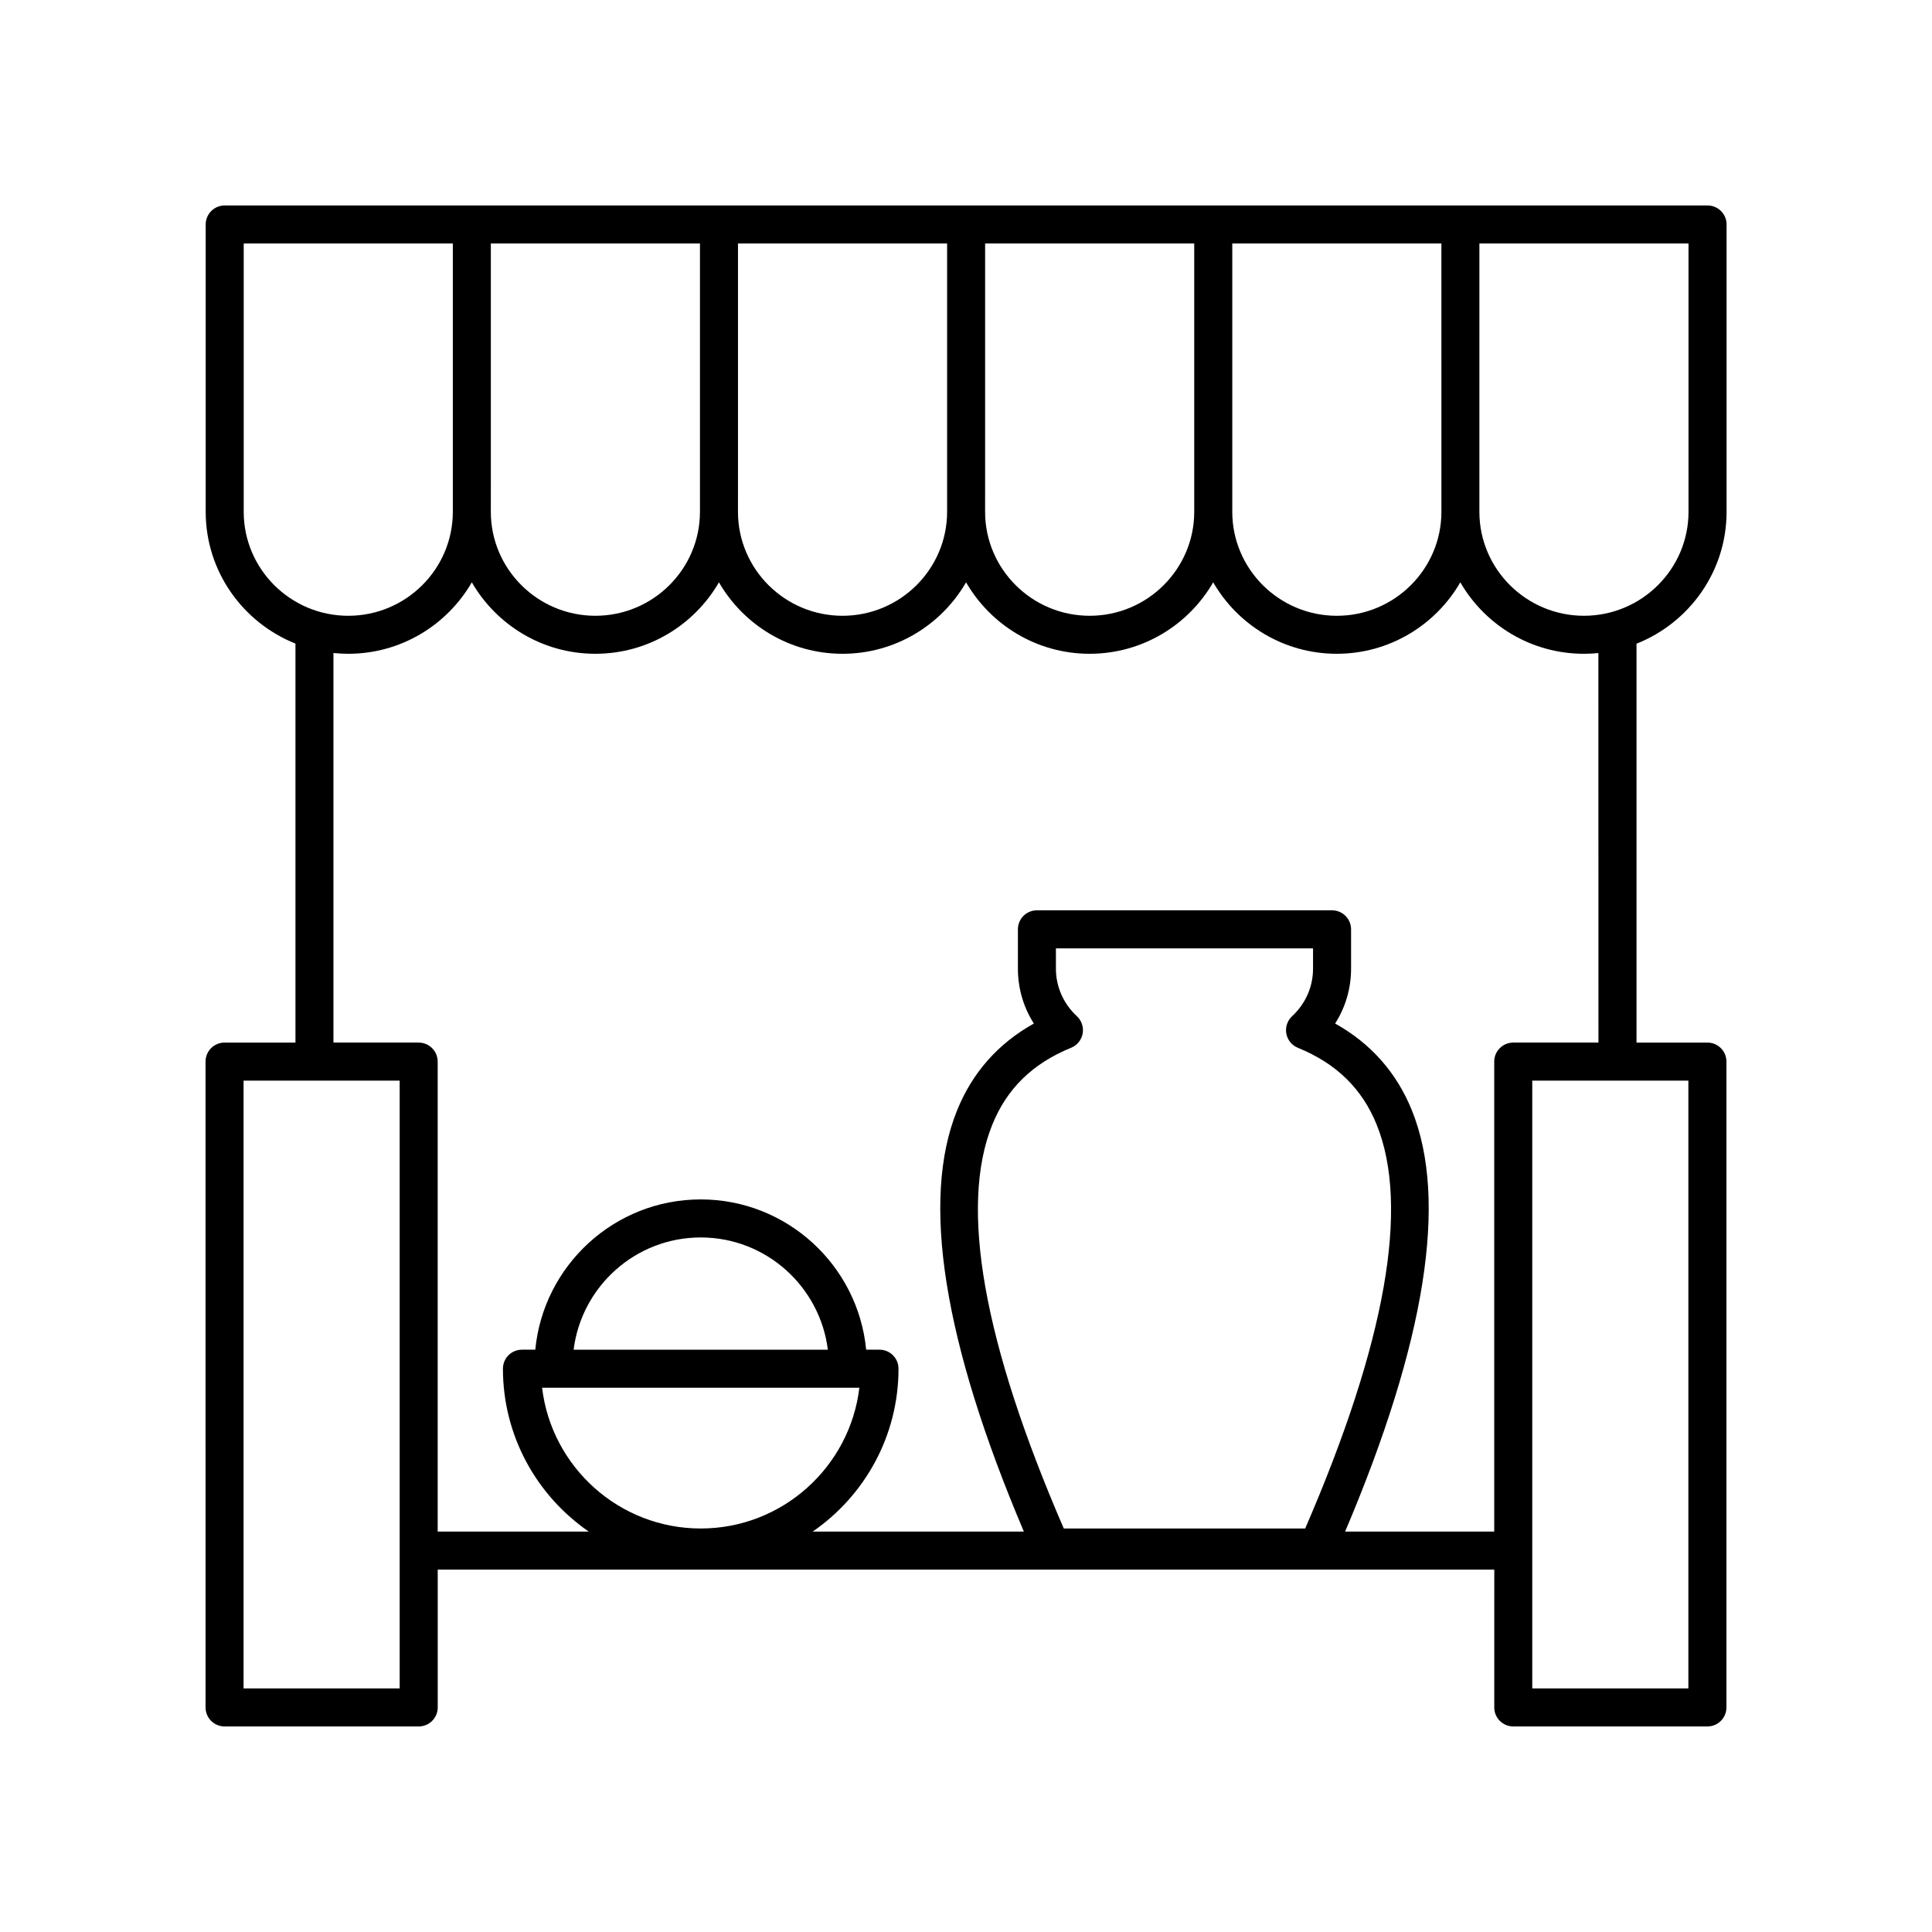
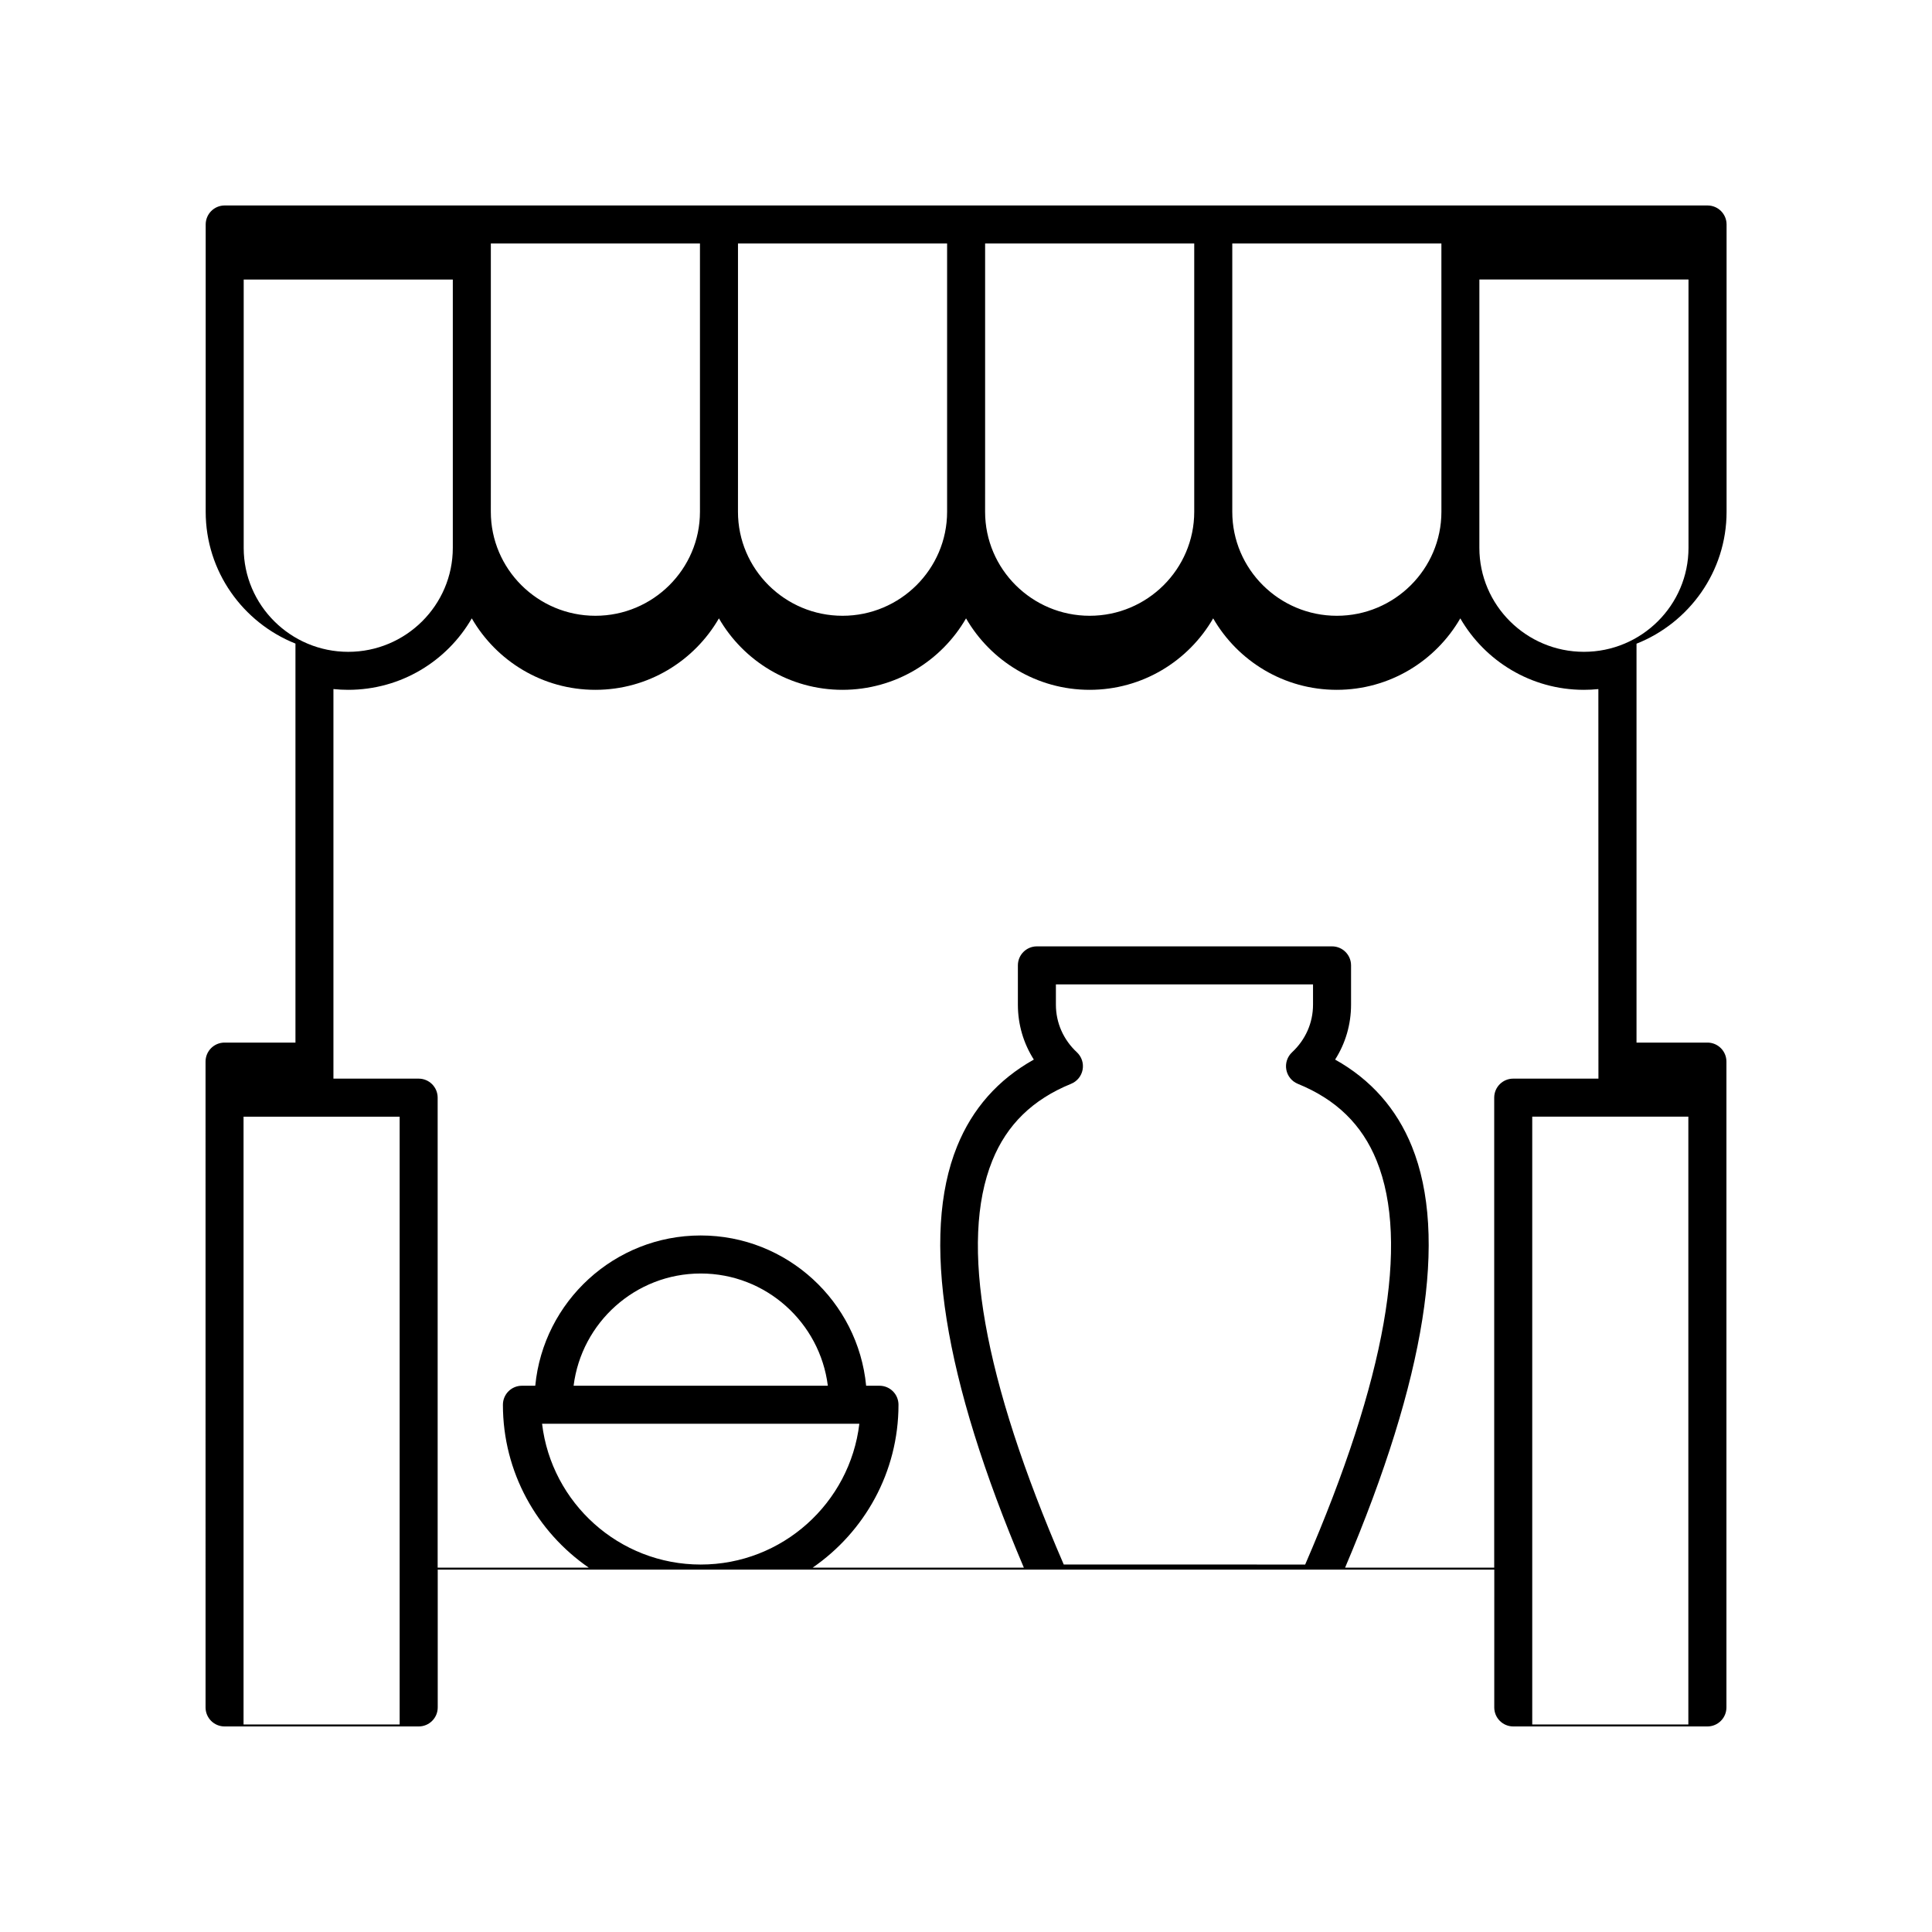
<svg xmlns="http://www.w3.org/2000/svg" fill="#000000" width="800px" height="800px" version="1.1" viewBox="144 144 512 512">
-   <path d="m596.52 198.45h-392.97c-2.785 0-5.039 2.254-5.039 5.039v76.141c0 15.824 9.867 29.371 23.789 34.926v105.74h-18.789c-2.785 0-5.039 2.254-5.039 5.039l0.004 171.15c0 2.785 2.254 5.039 5.039 5.039h51.449c2.785 0 5.039-2.254 5.039-5.039v-36.527h280l-0.008 36.527c0 2.785 2.254 5.039 5.039 5.039h51.449c2.785 0 5.039-2.254 5.039-5.039v-171.15c0-2.785-2.254-5.039-5.039-5.039h-18.789v-105.71c13.961-5.535 23.867-19.102 23.867-34.953v-76.141c0-2.785-2.254-5.039-5.039-5.039zm-70.531 71.625v9.555c0 15.191-12.434 27.559-27.711 27.559s-27.711-12.363-27.711-27.559v-71.105h55.418zm-251.91 0v-61.551h55.418v71.105c0 15.191-12.434 27.559-27.711 27.559-15.277 0-27.711-12.363-27.711-27.559zm65.496 0v-61.551h55.418v71.105c0 15.191-12.434 27.559-27.711 27.559-15.277 0-27.711-12.363-27.711-27.559zm65.492 0v-61.551h55.418v71.105c0 15.191-12.434 27.559-27.711 27.559s-27.711-12.363-27.711-27.559zm-196.48 9.555v-71.105h55.418v71.105c0 15.191-12.434 27.559-27.711 27.559-15.273 0-27.707-12.363-27.707-27.559zm41.332 311.82h-41.371v-161.07h41.371zm121.82-79.688c-2.496 20.984-20.398 37.305-42.035 37.305-21.645 0-39.547-16.32-42.043-37.305zm-75.723-10.078c2.094-16.742 16.387-29.746 33.691-29.746 17.297 0 31.59 13.004 33.684 29.746zm133.38-88.367c-3.586-3.336-5.566-7.816-5.566-12.621v-5.371h68.141v5.371c0 4.801-1.973 9.285-5.559 12.621-1.258 1.176-1.832 2.906-1.52 4.602 0.309 1.688 1.461 3.106 3.051 3.754 10.188 4.152 17.02 10.812 20.887 20.363 8.781 21.711 2.41 57.711-18.938 107.03l-63.98-0.004c-21.348-49.316-27.719-85.324-18.934-107.03 3.863-9.551 10.695-16.211 20.879-20.363 1.594-0.648 2.746-2.066 3.055-3.754 0.312-1.691-0.258-3.422-1.516-4.598zm162.04 178.13h-41.371v-161.07h41.371zm-23.828-171.15h-22.582c-2.785 0-5.039 2.254-5.039 5.039v124.55h-39.516c21.336-50.281 27.32-87.844 17.695-111.63-4.051-10.008-10.875-17.723-20.34-23.008 2.75-4.316 4.223-9.309 4.223-14.555v-10.41c0-2.785-2.254-5.039-5.039-5.039h-78.215c-2.785 0-5.039 2.254-5.039 5.039v10.41c0 5.238 1.473 10.234 4.227 14.555-9.465 5.285-16.297 13-20.344 23.008-9.625 23.781-3.641 61.34 17.695 111.63h-55.961c13.719-9.461 22.742-25.273 22.742-43.164 0-2.785-2.254-5.039-5.039-5.039h-3.535c-2.141-22.312-20.98-39.824-43.84-39.824-22.863 0-41.703 17.508-43.844 39.824h-3.535c-2.785 0-5.039 2.254-5.039 5.039 0 17.891 9.023 33.699 22.742 43.164h-40.035v-124.55c0-2.785-2.254-5.039-5.039-5.039h-22.582v-103.24c1.289 0.133 2.598 0.203 3.922 0.203 14 0 26.219-7.641 32.746-18.938 6.527 11.297 18.746 18.938 32.746 18.938s26.219-7.641 32.746-18.938c6.527 11.297 18.746 18.938 32.746 18.938s26.219-7.641 32.746-18.938c6.527 11.297 18.746 18.938 32.746 18.938s26.219-7.641 32.746-18.938c6.527 11.297 18.746 18.938 32.746 18.938s26.219-7.641 32.746-18.938c6.527 11.297 18.746 18.938 32.746 18.938 1.297 0 2.578-0.066 3.844-0.195zm23.867-140.67c0 15.191-12.434 27.559-27.711 27.559-15.277 0-27.711-12.363-27.711-27.559v-9.555l0.004-61.551h55.418z" />
+   <path d="m596.52 198.45h-392.97c-2.785 0-5.039 2.254-5.039 5.039v76.141c0 15.824 9.867 29.371 23.789 34.926v105.74h-18.789c-2.785 0-5.039 2.254-5.039 5.039l0.004 171.15c0 2.785 2.254 5.039 5.039 5.039h51.449c2.785 0 5.039-2.254 5.039-5.039v-36.527h280l-0.008 36.527c0 2.785 2.254 5.039 5.039 5.039h51.449c2.785 0 5.039-2.254 5.039-5.039v-171.15c0-2.785-2.254-5.039-5.039-5.039h-18.789v-105.71c13.961-5.535 23.867-19.102 23.867-34.953v-76.141c0-2.785-2.254-5.039-5.039-5.039zm-70.531 71.625v9.555c0 15.191-12.434 27.559-27.711 27.559s-27.711-12.363-27.711-27.559v-71.105h55.418zm-251.91 0v-61.551h55.418v71.105c0 15.191-12.434 27.559-27.711 27.559-15.277 0-27.711-12.363-27.711-27.559zm65.496 0v-61.551h55.418v71.105c0 15.191-12.434 27.559-27.711 27.559-15.277 0-27.711-12.363-27.711-27.559zm65.492 0v-61.551h55.418v71.105c0 15.191-12.434 27.559-27.711 27.559s-27.711-12.363-27.711-27.559m-196.48 9.555v-71.105h55.418v71.105c0 15.191-12.434 27.559-27.711 27.559-15.273 0-27.707-12.363-27.707-27.559zm41.332 311.82h-41.371v-161.07h41.371zm121.82-79.688c-2.496 20.984-20.398 37.305-42.035 37.305-21.645 0-39.547-16.32-42.043-37.305zm-75.723-10.078c2.094-16.742 16.387-29.746 33.691-29.746 17.297 0 31.59 13.004 33.684 29.746zm133.38-88.367c-3.586-3.336-5.566-7.816-5.566-12.621v-5.371h68.141v5.371c0 4.801-1.973 9.285-5.559 12.621-1.258 1.176-1.832 2.906-1.52 4.602 0.309 1.688 1.461 3.106 3.051 3.754 10.188 4.152 17.02 10.812 20.887 20.363 8.781 21.711 2.41 57.711-18.938 107.03l-63.98-0.004c-21.348-49.316-27.719-85.324-18.934-107.03 3.863-9.551 10.695-16.211 20.879-20.363 1.594-0.648 2.746-2.066 3.055-3.754 0.312-1.691-0.258-3.422-1.516-4.598zm162.04 178.13h-41.371v-161.07h41.371zm-23.828-171.15h-22.582c-2.785 0-5.039 2.254-5.039 5.039v124.55h-39.516c21.336-50.281 27.32-87.844 17.695-111.63-4.051-10.008-10.875-17.723-20.34-23.008 2.75-4.316 4.223-9.309 4.223-14.555v-10.41c0-2.785-2.254-5.039-5.039-5.039h-78.215c-2.785 0-5.039 2.254-5.039 5.039v10.41c0 5.238 1.473 10.234 4.227 14.555-9.465 5.285-16.297 13-20.344 23.008-9.625 23.781-3.641 61.34 17.695 111.63h-55.961c13.719-9.461 22.742-25.273 22.742-43.164 0-2.785-2.254-5.039-5.039-5.039h-3.535c-2.141-22.312-20.98-39.824-43.84-39.824-22.863 0-41.703 17.508-43.844 39.824h-3.535c-2.785 0-5.039 2.254-5.039 5.039 0 17.891 9.023 33.699 22.742 43.164h-40.035v-124.55c0-2.785-2.254-5.039-5.039-5.039h-22.582v-103.24c1.289 0.133 2.598 0.203 3.922 0.203 14 0 26.219-7.641 32.746-18.938 6.527 11.297 18.746 18.938 32.746 18.938s26.219-7.641 32.746-18.938c6.527 11.297 18.746 18.938 32.746 18.938s26.219-7.641 32.746-18.938c6.527 11.297 18.746 18.938 32.746 18.938s26.219-7.641 32.746-18.938c6.527 11.297 18.746 18.938 32.746 18.938s26.219-7.641 32.746-18.938c6.527 11.297 18.746 18.938 32.746 18.938 1.297 0 2.578-0.066 3.844-0.195zm23.867-140.67c0 15.191-12.434 27.559-27.711 27.559-15.277 0-27.711-12.363-27.711-27.559v-9.555l0.004-61.551h55.418z" />
</svg>